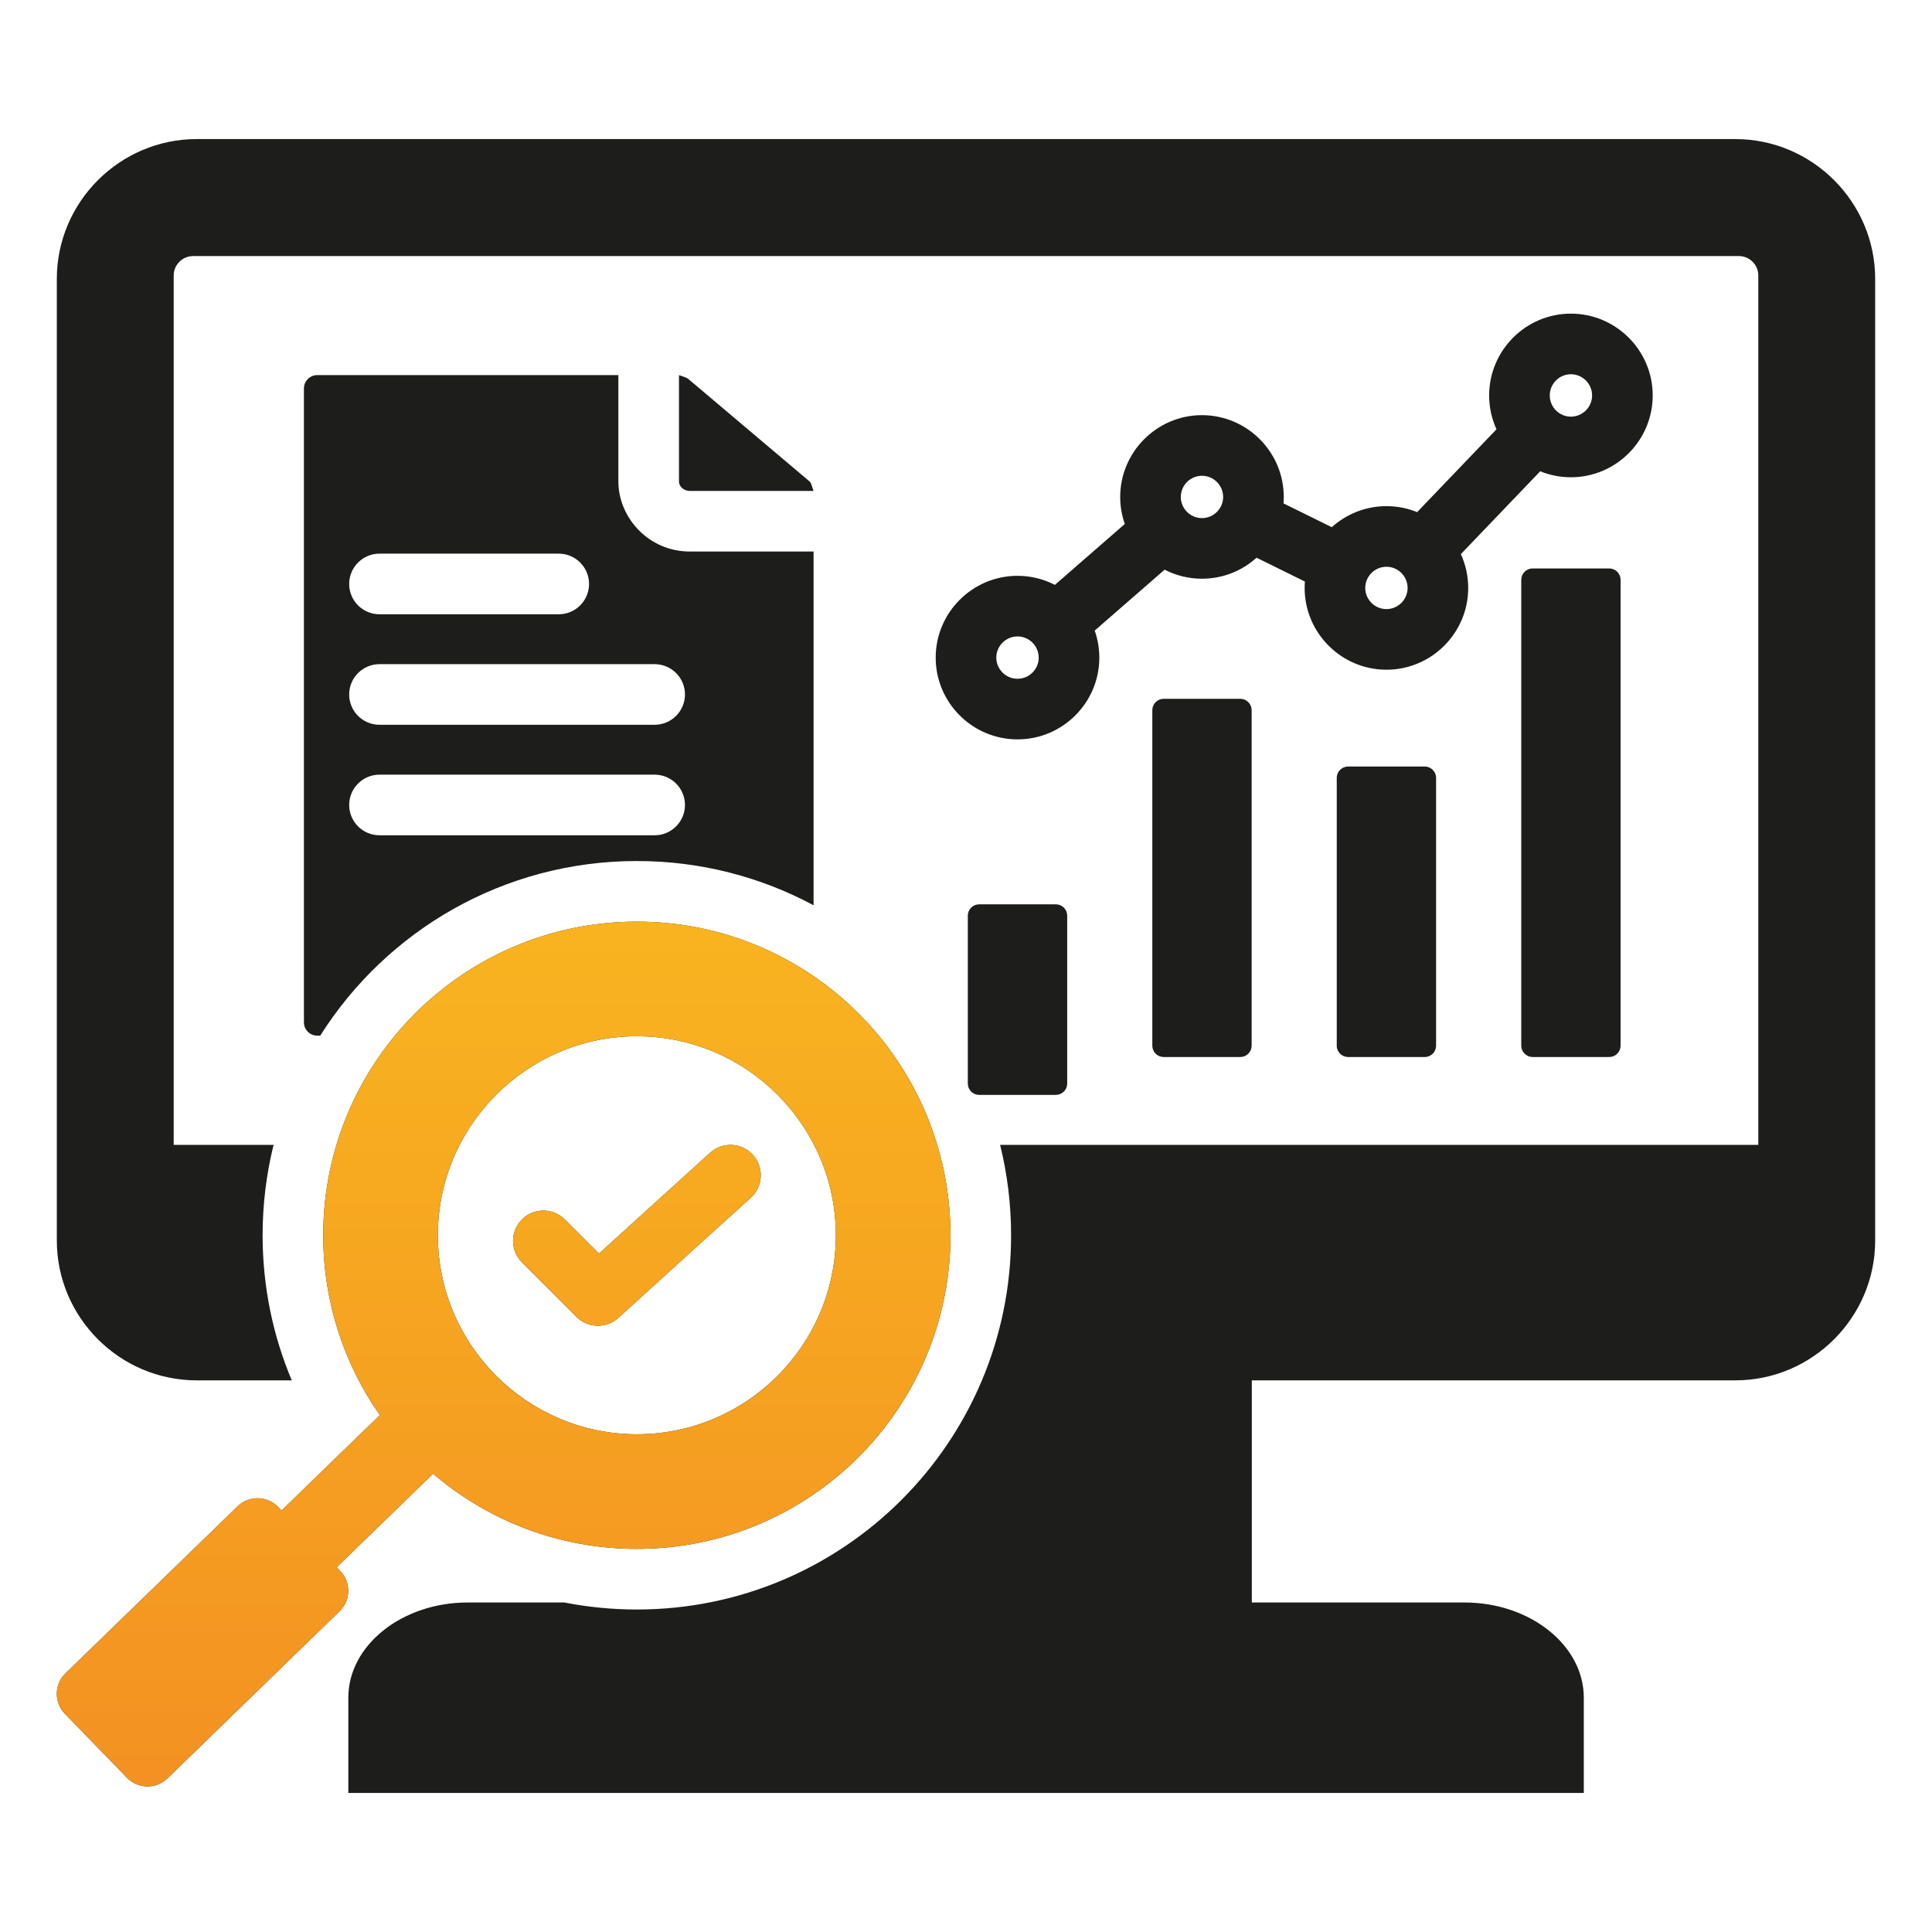
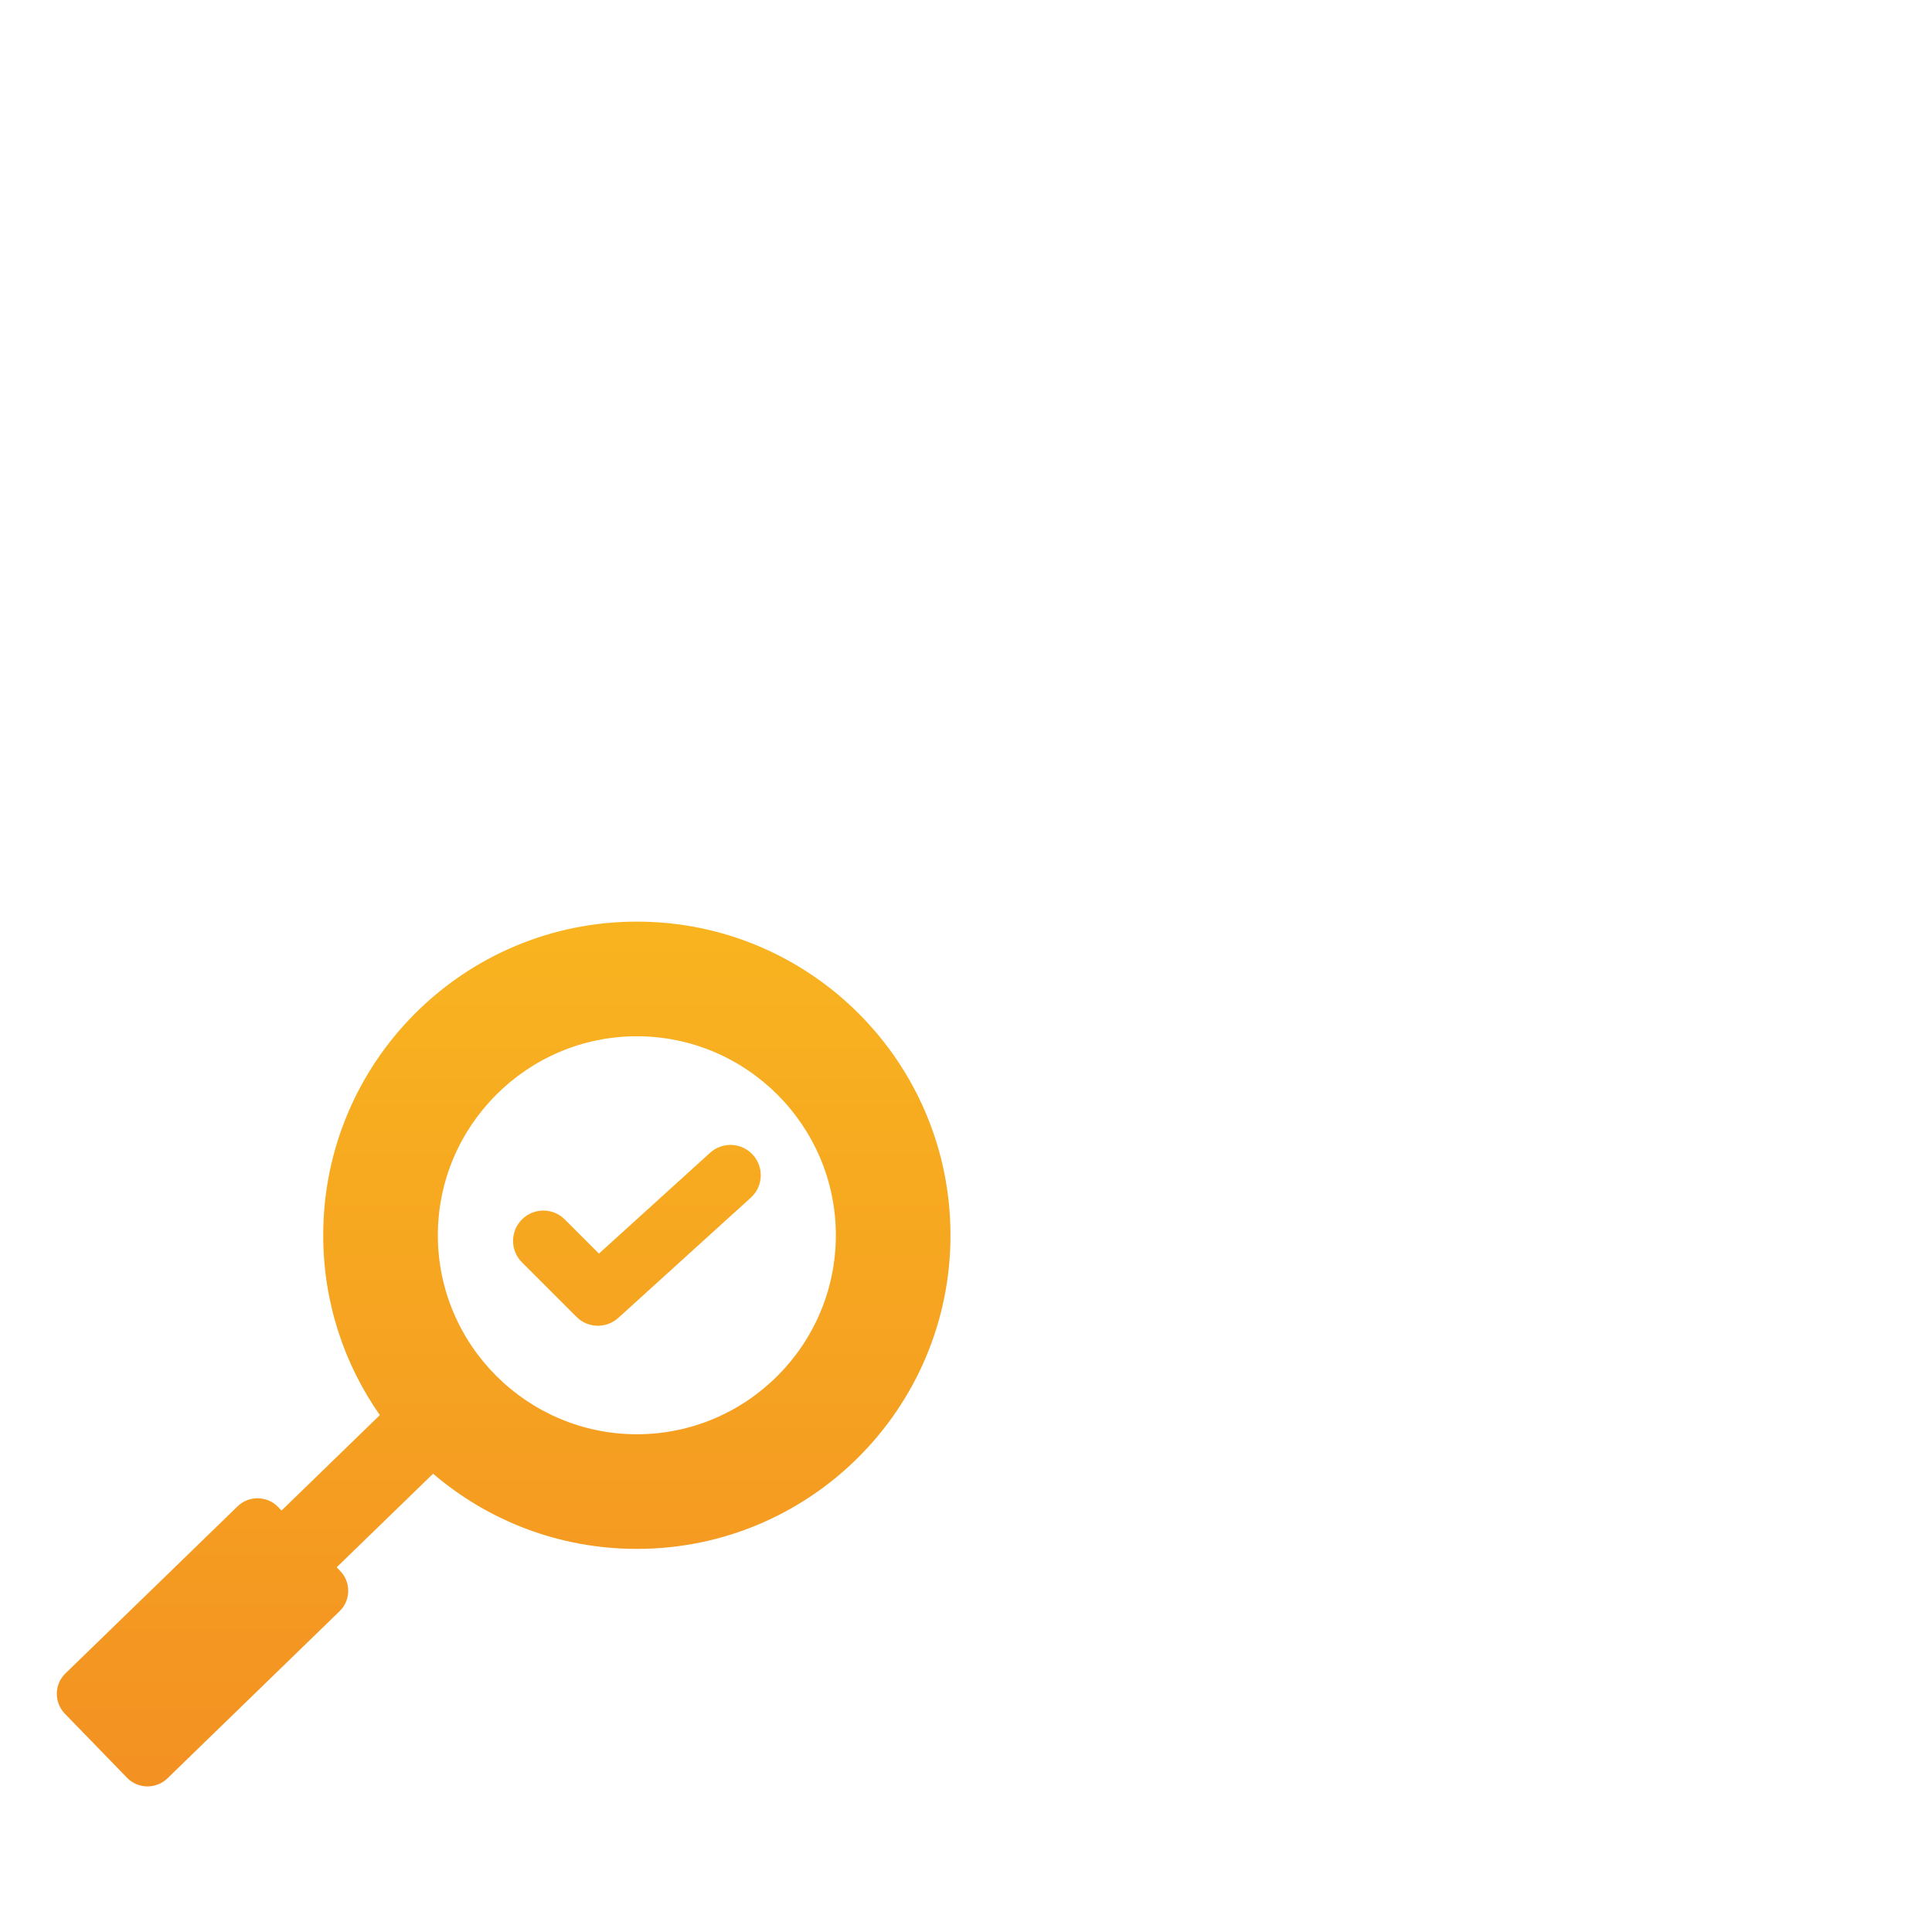
<svg xmlns="http://www.w3.org/2000/svg" width="510" height="510" viewBox="0 0 510 510" fill="none">
-   <path fill-rule="evenodd" clip-rule="evenodd" d="M88.867 413.73L89.795 414.686C92.691 417.653 92.621 422.457 89.63 425.329L44.184 469.457C41.194 472.329 36.414 472.259 33.541 469.292L17.129 452.385C14.232 449.395 14.303 444.615 17.27 441.742L62.739 397.615C65.706 394.742 70.51 394.812 73.383 397.779L74.32 398.745L100.274 373.553C90.851 360.112 85.321 343.742 85.321 326.079C85.321 280.35 122.384 243.287 168.113 243.287C213.841 243.287 250.904 280.35 250.904 326.079C250.904 371.807 213.841 408.87 168.113 408.87C147.58 408.87 128.795 401.398 114.327 389.024L88.867 413.73ZM168.113 378.609C197.061 378.609 220.643 355.027 220.643 326.079C220.643 297.166 197.061 273.548 168.113 273.548C139.2 273.548 115.583 297.166 115.583 326.079C115.583 355.027 139.2 378.609 168.113 378.609ZM137.779 333.218C134.657 330.096 134.657 325.026 137.779 321.904C140.902 318.782 145.971 318.782 149.093 321.904L158.108 330.92L187.449 304.302C190.72 301.336 195.783 301.582 198.75 304.853C201.716 308.123 201.47 313.186 198.2 316.153L163.215 347.89C160.054 350.757 155.2 350.639 152.183 347.621L137.779 333.218ZM304.183 187.466C304.183 186.67 304.499 185.907 305.061 185.344C305.624 184.782 306.387 184.466 307.183 184.466H327.403C328.199 184.466 328.962 184.782 329.524 185.344C330.087 185.907 330.403 186.67 330.403 187.466V276.026C330.403 276.822 330.087 277.585 329.524 278.148C328.962 278.71 328.199 279.026 327.403 279.026H307.183C306.387 279.026 305.624 278.71 305.061 278.148C304.499 277.585 304.183 276.822 304.183 276.026V187.466ZM352.87 205.344C352.871 203.687 354.214 202.344 355.87 202.344H376.091C377.748 202.344 379.091 203.687 379.091 205.344V276.026C379.091 277.683 377.748 279.026 376.091 279.026H355.87C354.214 279.026 352.871 277.683 352.87 276.026V205.344ZM401.575 153.056C401.575 152.261 401.892 151.498 402.454 150.935C403.017 150.373 403.78 150.056 404.575 150.056H424.796C425.592 150.056 426.355 150.373 426.917 150.935C427.48 151.498 427.796 152.261 427.796 153.056V276.026C427.796 276.822 427.48 277.585 426.917 278.148C426.355 278.71 425.592 279.026 424.796 279.026H404.575C403.78 279.026 403.017 278.71 402.454 278.148C401.892 277.585 401.575 276.822 401.575 276.026V153.056ZM255.478 241.718C255.478 240.922 255.794 240.159 256.356 239.597C256.919 239.034 257.682 238.718 258.478 238.718H278.715C279.511 238.718 280.274 239.034 280.837 239.597C281.399 240.159 281.715 240.922 281.715 241.718V286.026C281.715 286.822 281.399 287.585 280.837 288.148C280.274 288.71 279.511 289.026 278.715 289.026H258.478C257.682 289.026 256.919 288.71 256.356 288.148C255.794 287.585 255.478 286.822 255.478 286.026V241.718ZM288.976 166.456C289.764 168.693 290.193 171.097 290.193 173.599C290.193 185.497 280.495 195.178 268.596 195.178C256.698 195.178 247 185.497 247 173.599C247 161.703 256.701 152.002 268.596 152.002C272.147 152.002 275.502 152.866 278.462 154.395L296.921 138.317C296.134 136.083 295.705 133.684 295.705 131.189C295.705 119.29 305.413 109.592 317.284 109.592C329.18 109.592 338.881 119.293 338.881 131.189C338.881 131.76 338.858 132.326 338.814 132.887L351.552 139.169C355.383 135.717 360.448 133.612 365.989 133.612C368.852 133.612 371.586 134.173 374.088 135.191L395.035 113.326C393.791 110.6 393.098 107.573 393.098 104.388C393.098 92.49 402.779 82.792 414.677 82.792C426.573 82.792 436.274 92.492 436.274 104.388C436.274 116.284 426.573 125.985 414.677 125.985C411.815 125.985 409.081 125.423 406.579 124.405L385.631 146.271C386.875 148.996 387.569 152.024 387.569 155.208C387.569 167.083 377.89 176.788 365.989 176.788C354.091 176.788 344.393 167.08 344.393 155.208C344.393 154.637 344.415 154.071 344.459 153.51L331.709 147.222C327.881 150.666 322.821 152.768 317.284 152.768C313.742 152.768 310.392 151.904 307.436 150.377L288.976 166.456ZM268.596 179.178C271.676 179.178 274.193 176.678 274.193 173.599C274.193 170.516 271.679 168.002 268.596 168.002C265.514 168.002 263 170.516 263 173.599C263 176.678 265.517 179.178 268.596 179.178ZM317.284 136.768C320.364 136.768 322.881 134.261 322.881 131.189C322.881 128.106 320.367 125.592 317.284 125.592C314.211 125.592 311.705 128.109 311.705 131.189C311.705 134.259 314.214 136.768 317.284 136.768ZM414.677 109.985C417.76 109.985 420.274 107.471 420.274 104.388C420.274 101.305 417.76 98.792 414.677 98.792C411.597 98.792 409.098 101.308 409.098 104.388C409.098 107.468 411.597 109.985 414.677 109.985ZM365.989 160.788C369.066 160.788 371.569 158.278 371.569 155.208C371.569 152.129 369.069 149.612 365.989 149.612C362.907 149.612 360.393 152.126 360.393 155.208C360.393 158.281 362.909 160.788 365.989 160.788ZM179.236 99.02C179.856 99.259 181.203 99.611 181.716 100.052L213.734 127.112C214.247 127.553 214.487 129.06 214.765 129.593H182.124C180.541 129.593 179.236 128.471 179.236 127.111V99.02ZM77.019 364.38H51.911C31.615 364.38 15 347.765 15 327.469V73.624C15 53.328 31.615 36.713 51.911 36.713H458.089C478.385 36.713 495 53.328 495 73.624V327.469C495 347.765 478.385 364.38 458.089 364.38H330.45V423.02H386.614C403.913 423.02 418.084 434.324 418.084 448.137V473.287H91.949V448.137C91.949 434.324 106.12 423.02 123.419 423.02H148.982C155.171 424.234 161.567 424.87 168.113 424.87C222.678 424.87 266.904 380.644 266.904 326.079C266.904 317.852 265.899 309.861 264.005 302.221H464.149V72.711C464.149 69.877 461.836 67.597 459.034 67.597H50.998C48.164 67.597 45.851 69.877 45.851 72.711V302.221H72.22C70.326 309.861 69.321 317.852 69.321 326.079C69.321 339.66 72.061 352.602 77.019 364.38ZM84.527 273.39H83.753C81.808 273.39 80.228 271.81 80.228 269.878V102.545C80.228 100.6 81.808 99.02 83.753 99.02H163.236V127.111C163.236 136.551 171.137 145.593 182.124 145.593H214.765V238.972C200.871 231.516 184.986 227.287 168.113 227.287C132.918 227.287 102.026 245.685 84.527 273.39ZM100.174 220.491H172.814C177.229 220.491 180.814 216.907 180.814 212.491C180.814 208.076 177.229 204.491 172.814 204.491H100.174C95.759 204.491 92.174 208.076 92.174 212.491C92.174 216.907 95.759 220.491 100.174 220.491ZM100.174 191.321H172.814C177.229 191.321 180.814 187.737 180.814 183.321C180.814 178.906 177.229 175.321 172.814 175.321H100.174C95.759 175.321 92.174 178.906 92.174 183.321C92.174 187.737 95.759 191.321 100.174 191.321ZM100.174 162.151H147.497C151.912 162.151 155.497 158.567 155.497 154.151C155.497 149.736 151.912 146.151 147.497 146.151H100.174C95.759 146.151 92.174 149.736 92.174 154.151C92.174 158.567 95.759 162.151 100.174 162.151Z" fill="#1D1D1B" />
  <path fill-rule="evenodd" clip-rule="evenodd" d="M88.867 413.73L89.795 414.686C92.691 417.653 92.621 422.457 89.63 425.329L44.184 469.457C41.194 472.329 36.414 472.259 33.541 469.292L17.129 452.385C14.232 449.395 14.303 444.615 17.27 441.742L62.739 397.615C65.706 394.742 70.51 394.812 73.383 397.779L74.32 398.745L100.274 373.553C90.851 360.112 85.321 343.742 85.321 326.079C85.321 280.35 122.384 243.287 168.113 243.287C213.841 243.287 250.904 280.35 250.904 326.079C250.904 371.807 213.841 408.87 168.113 408.87C147.58 408.87 128.795 401.398 114.327 389.024L88.867 413.73ZM168.113 378.609C197.061 378.609 220.643 355.027 220.643 326.079C220.643 297.166 197.061 273.548 168.113 273.548C139.2 273.548 115.583 297.166 115.583 326.079C115.583 355.027 139.2 378.609 168.113 378.609ZM137.779 333.218C134.657 330.096 134.657 325.026 137.779 321.904C140.902 318.782 145.971 318.782 149.093 321.904L158.108 330.92L187.449 304.302C190.72 301.336 195.783 301.582 198.75 304.853C201.716 308.123 201.47 313.186 198.2 316.153L163.215 347.89C160.054 350.757 155.2 350.639 152.183 347.621L137.779 333.218Z" fill="url(#paint0_linear_13_19)" />
  <defs>
    <linearGradient id="paint0_linear_13_19" x1="255" y1="36.713" x2="255" y2="473.287" gradientUnits="userSpaceOnUse">
      <stop stop-color="#FDD31D" />
      <stop offset="1" stop-color="#F39122" />
    </linearGradient>
  </defs>
</svg>